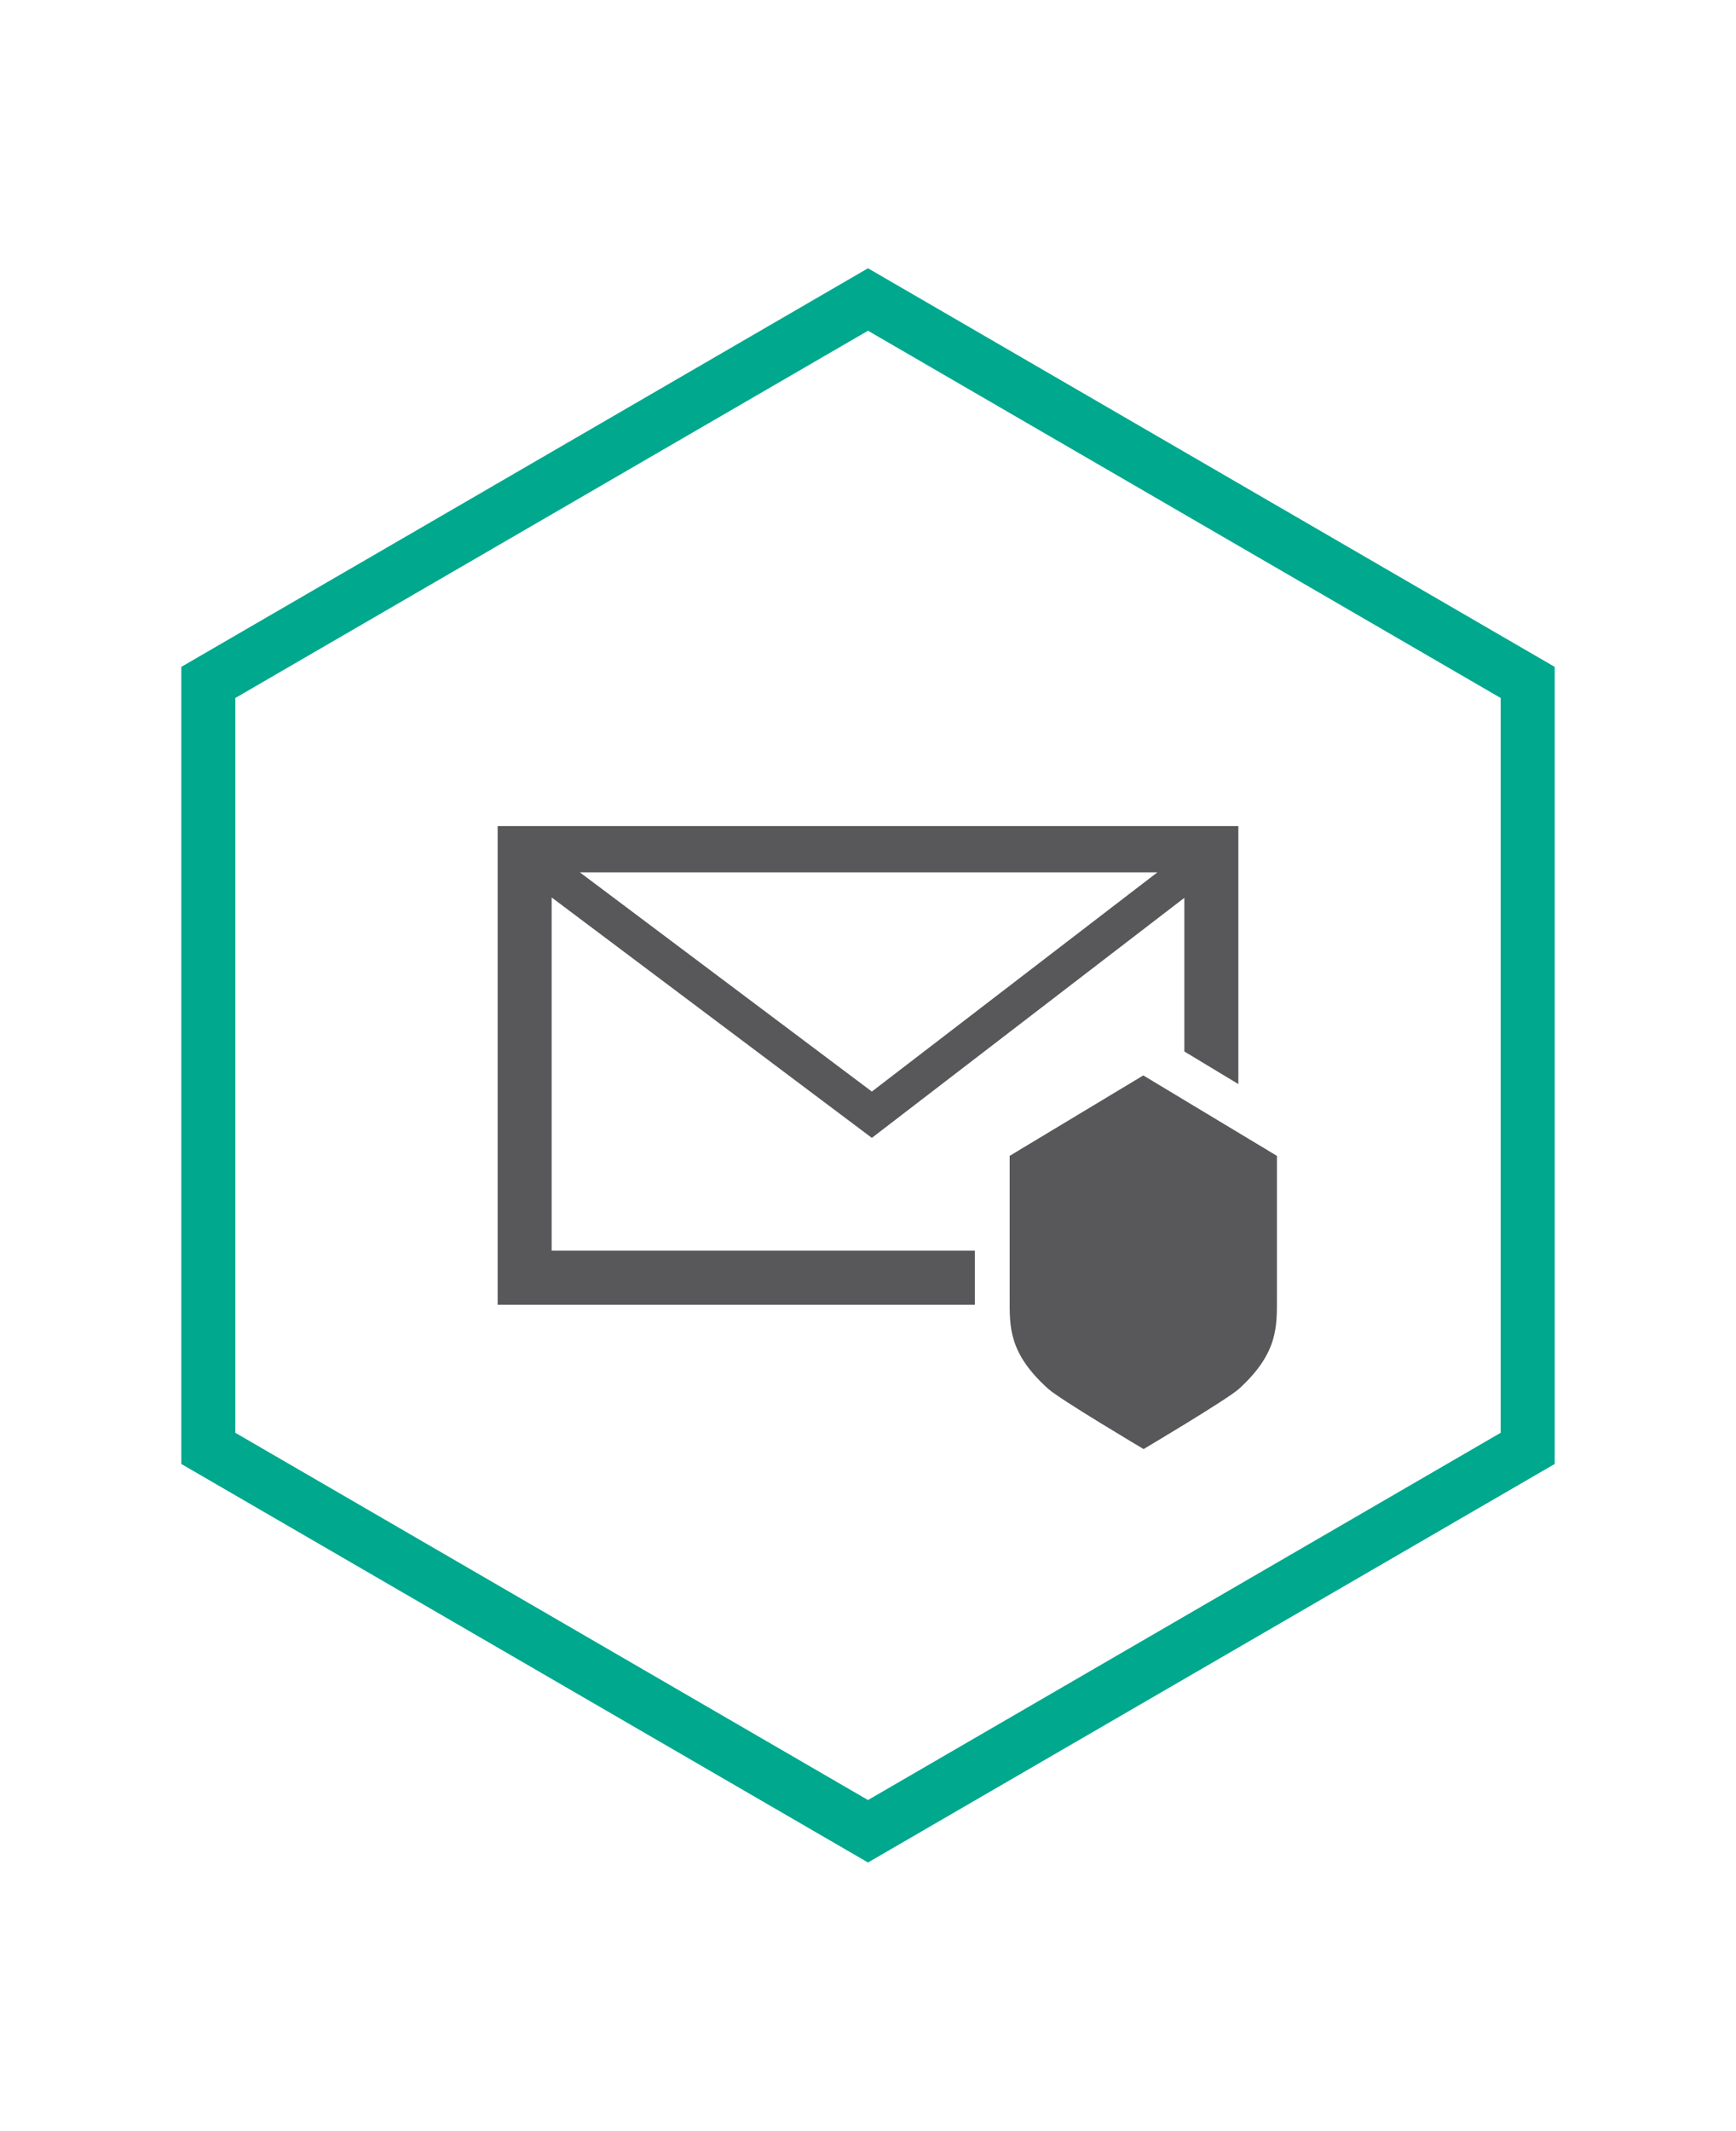
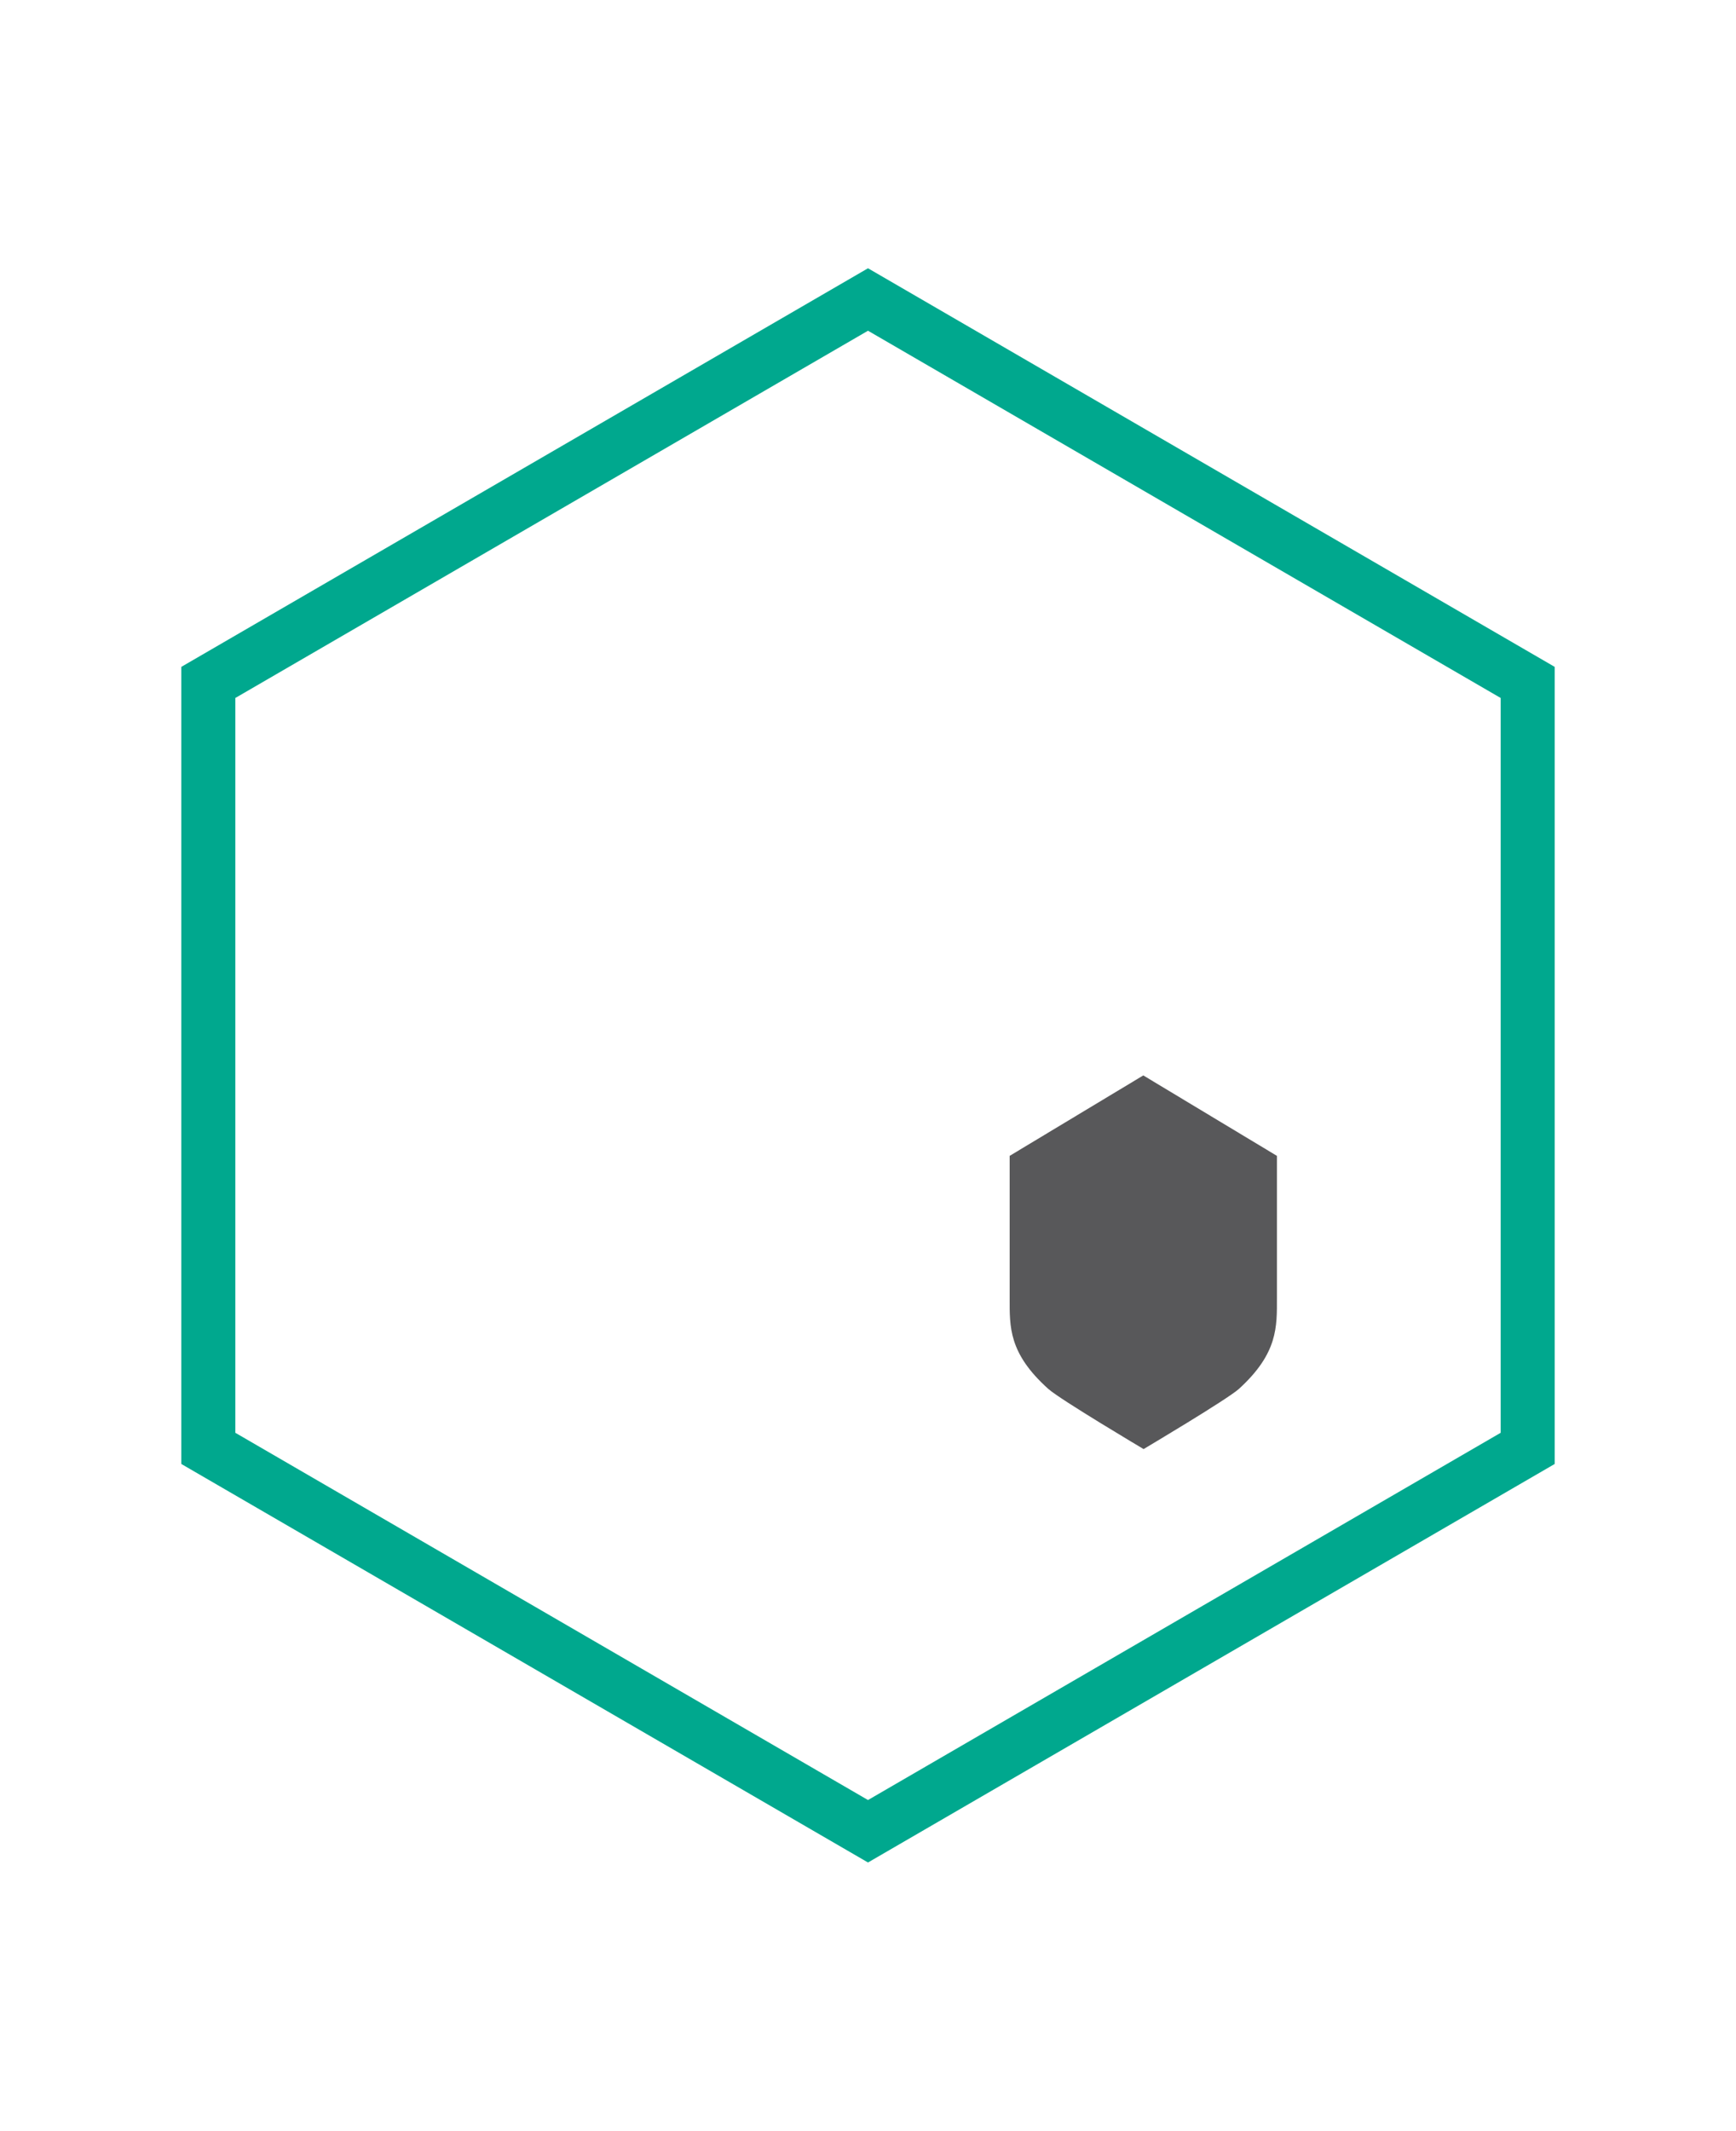
<svg xmlns="http://www.w3.org/2000/svg" width="225" height="276" viewBox="0 0 225 276">
  <defs>
    <style>.cls-1{fill:none;}.cls-2{fill:#00a88e;}.cls-3{fill:#58585a;}</style>
  </defs>
  <title>kaspersky-office365</title>
  <g id="Layer_2" data-name="Layer 2">
    <g id="Layer_1-2" data-name="Layer 1">
-       <path class="cls-1" d="M0,0V276H225V0Z" />
      <path class="cls-2" d="M112.5,42.84l82,47.57v95.18l-82,47.57-82-47.57V90.41l82-47.57m0-8.09-89,51.63V189.63l89,51.62,89-51.62V86.38l-89-51.63Z" />
-       <path class="cls-3" d="M126.35,162H71.5V116.25L113,147.39l40.5-31.09v19.9l7,4.22V107h-96v62h61.85ZM150,113l-37,28.39L75.16,113Z" />
      <path class="cls-3" d="M165.5,168.12v-18.4L148.18,139.3l-17.32,10.42v18.4c0,3.72-.16,7.15,5,11.78,1.52,1.37,12.36,7.8,12.36,7.8s10.84-6.43,12.36-7.8C165.66,175.27,165.5,171.84,165.5,168.12Z" />
    </g>
  </g>
</svg>